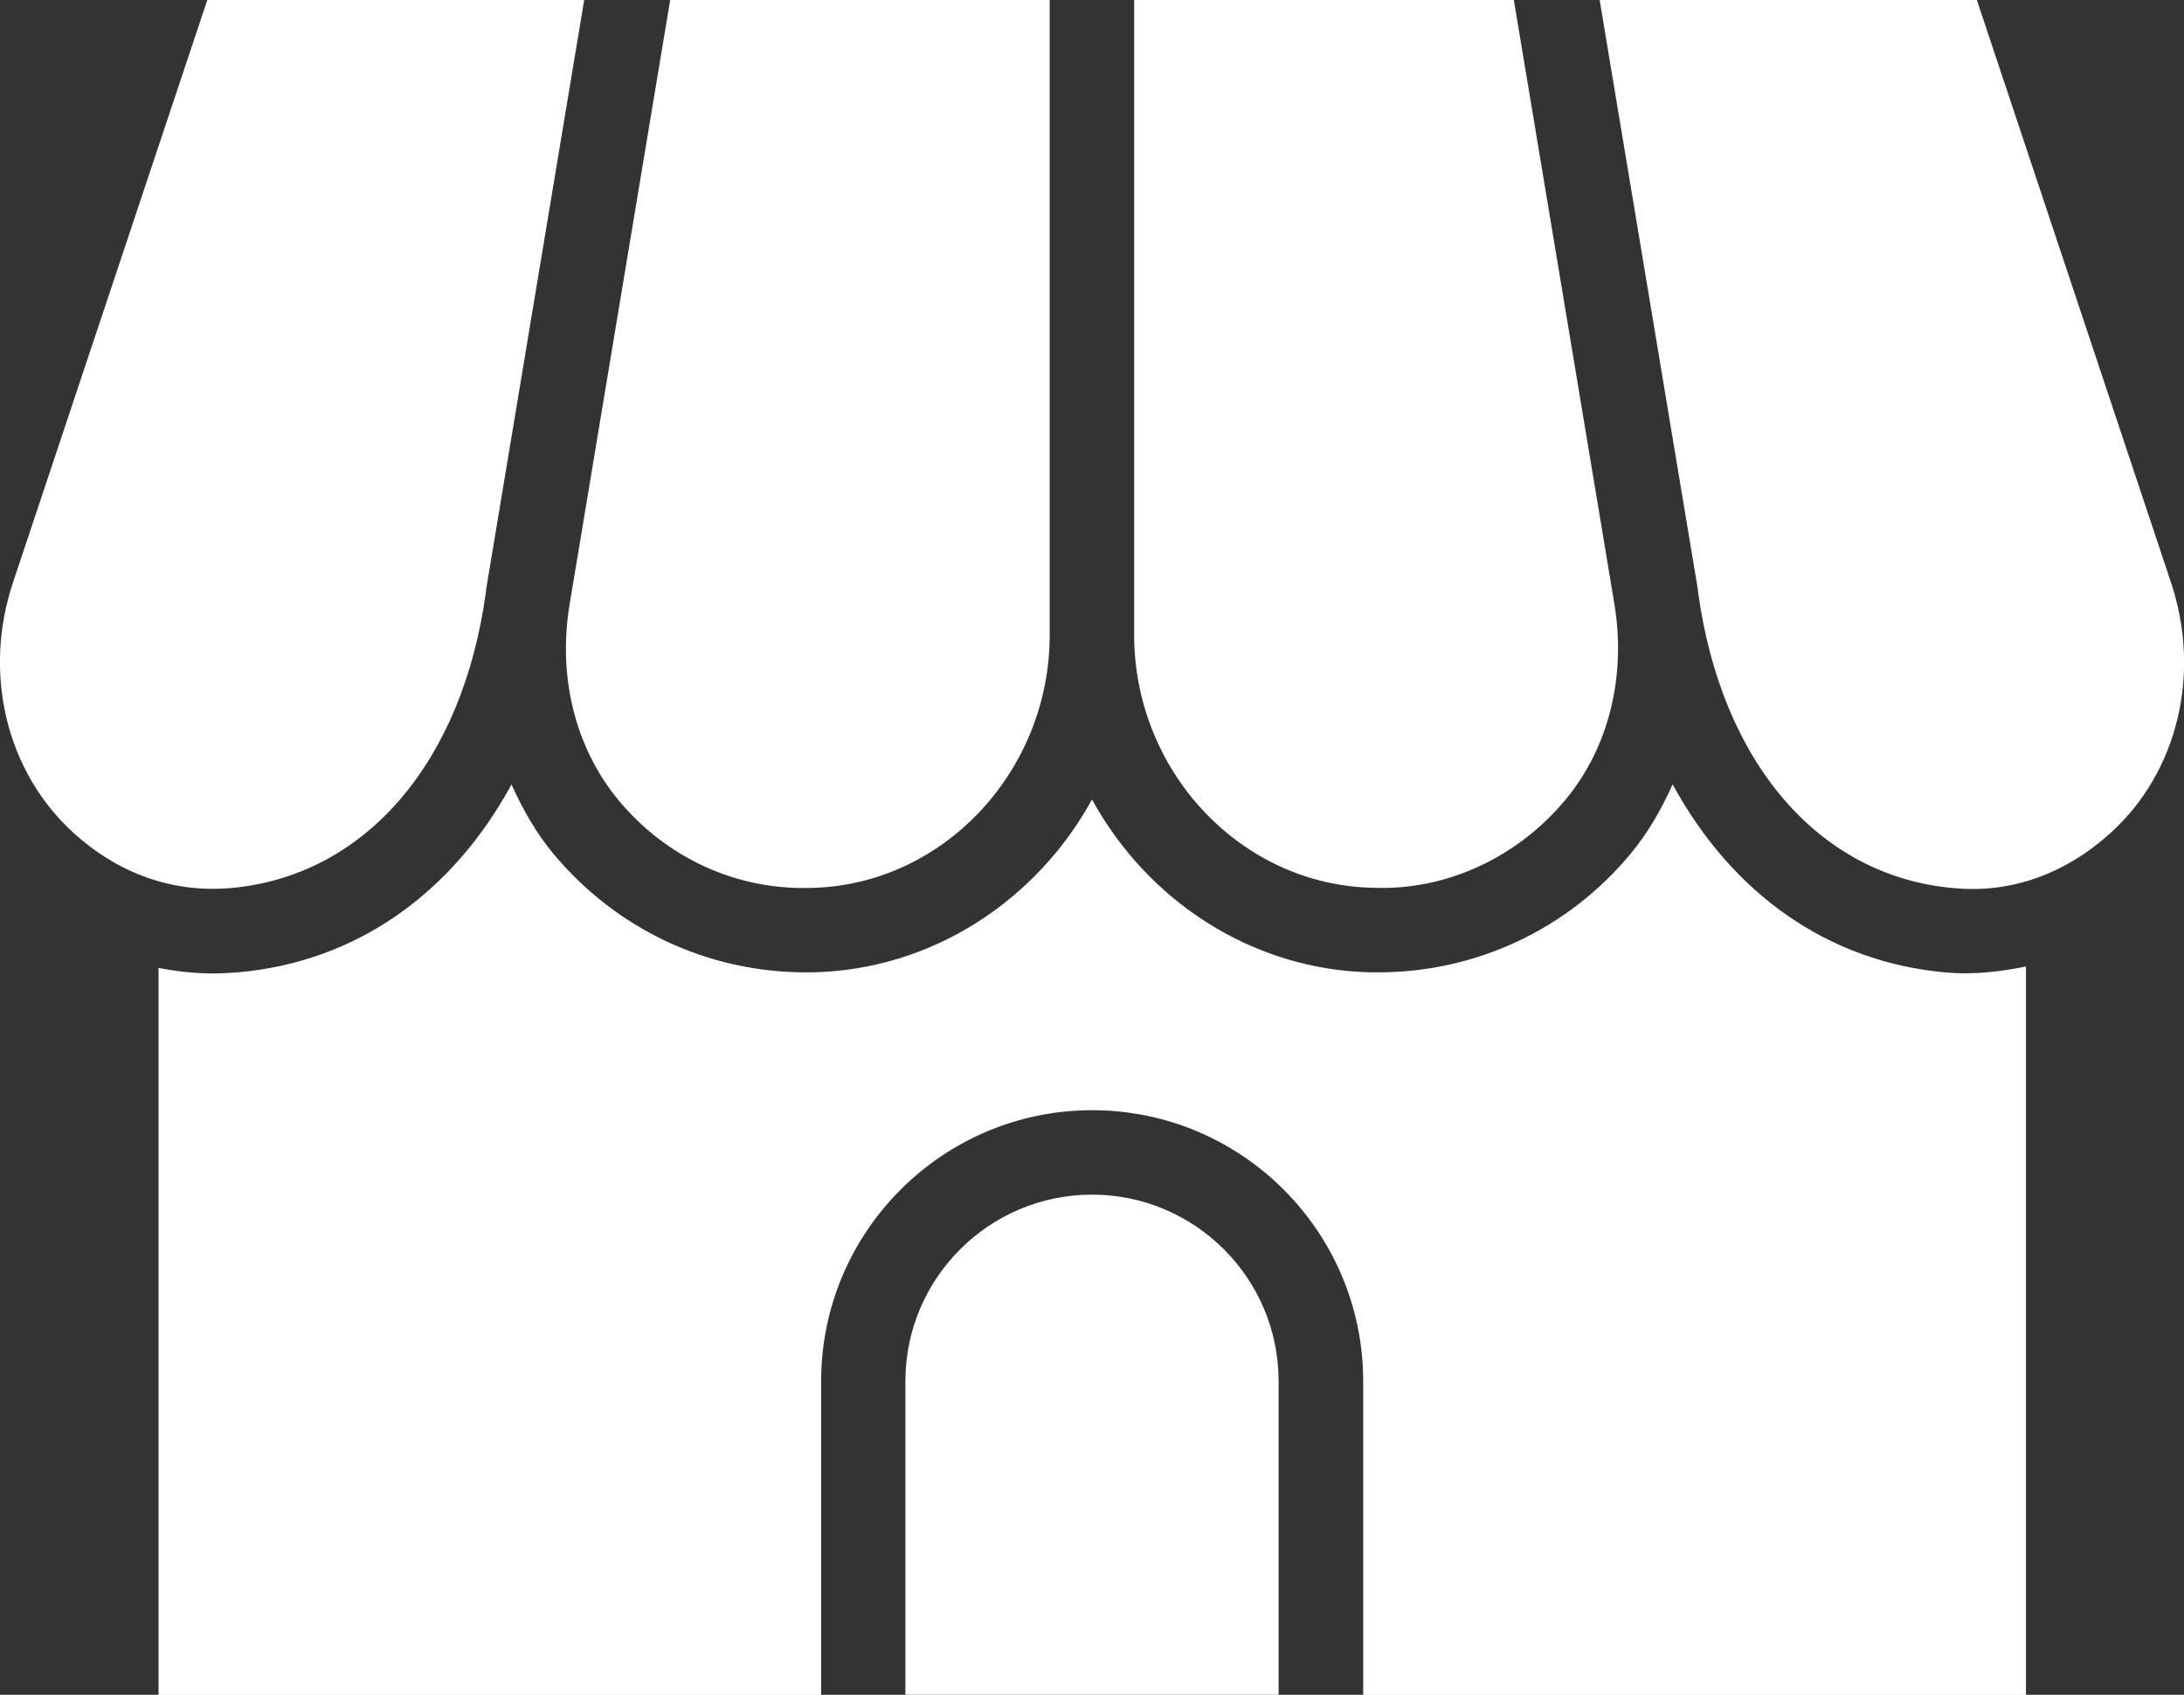
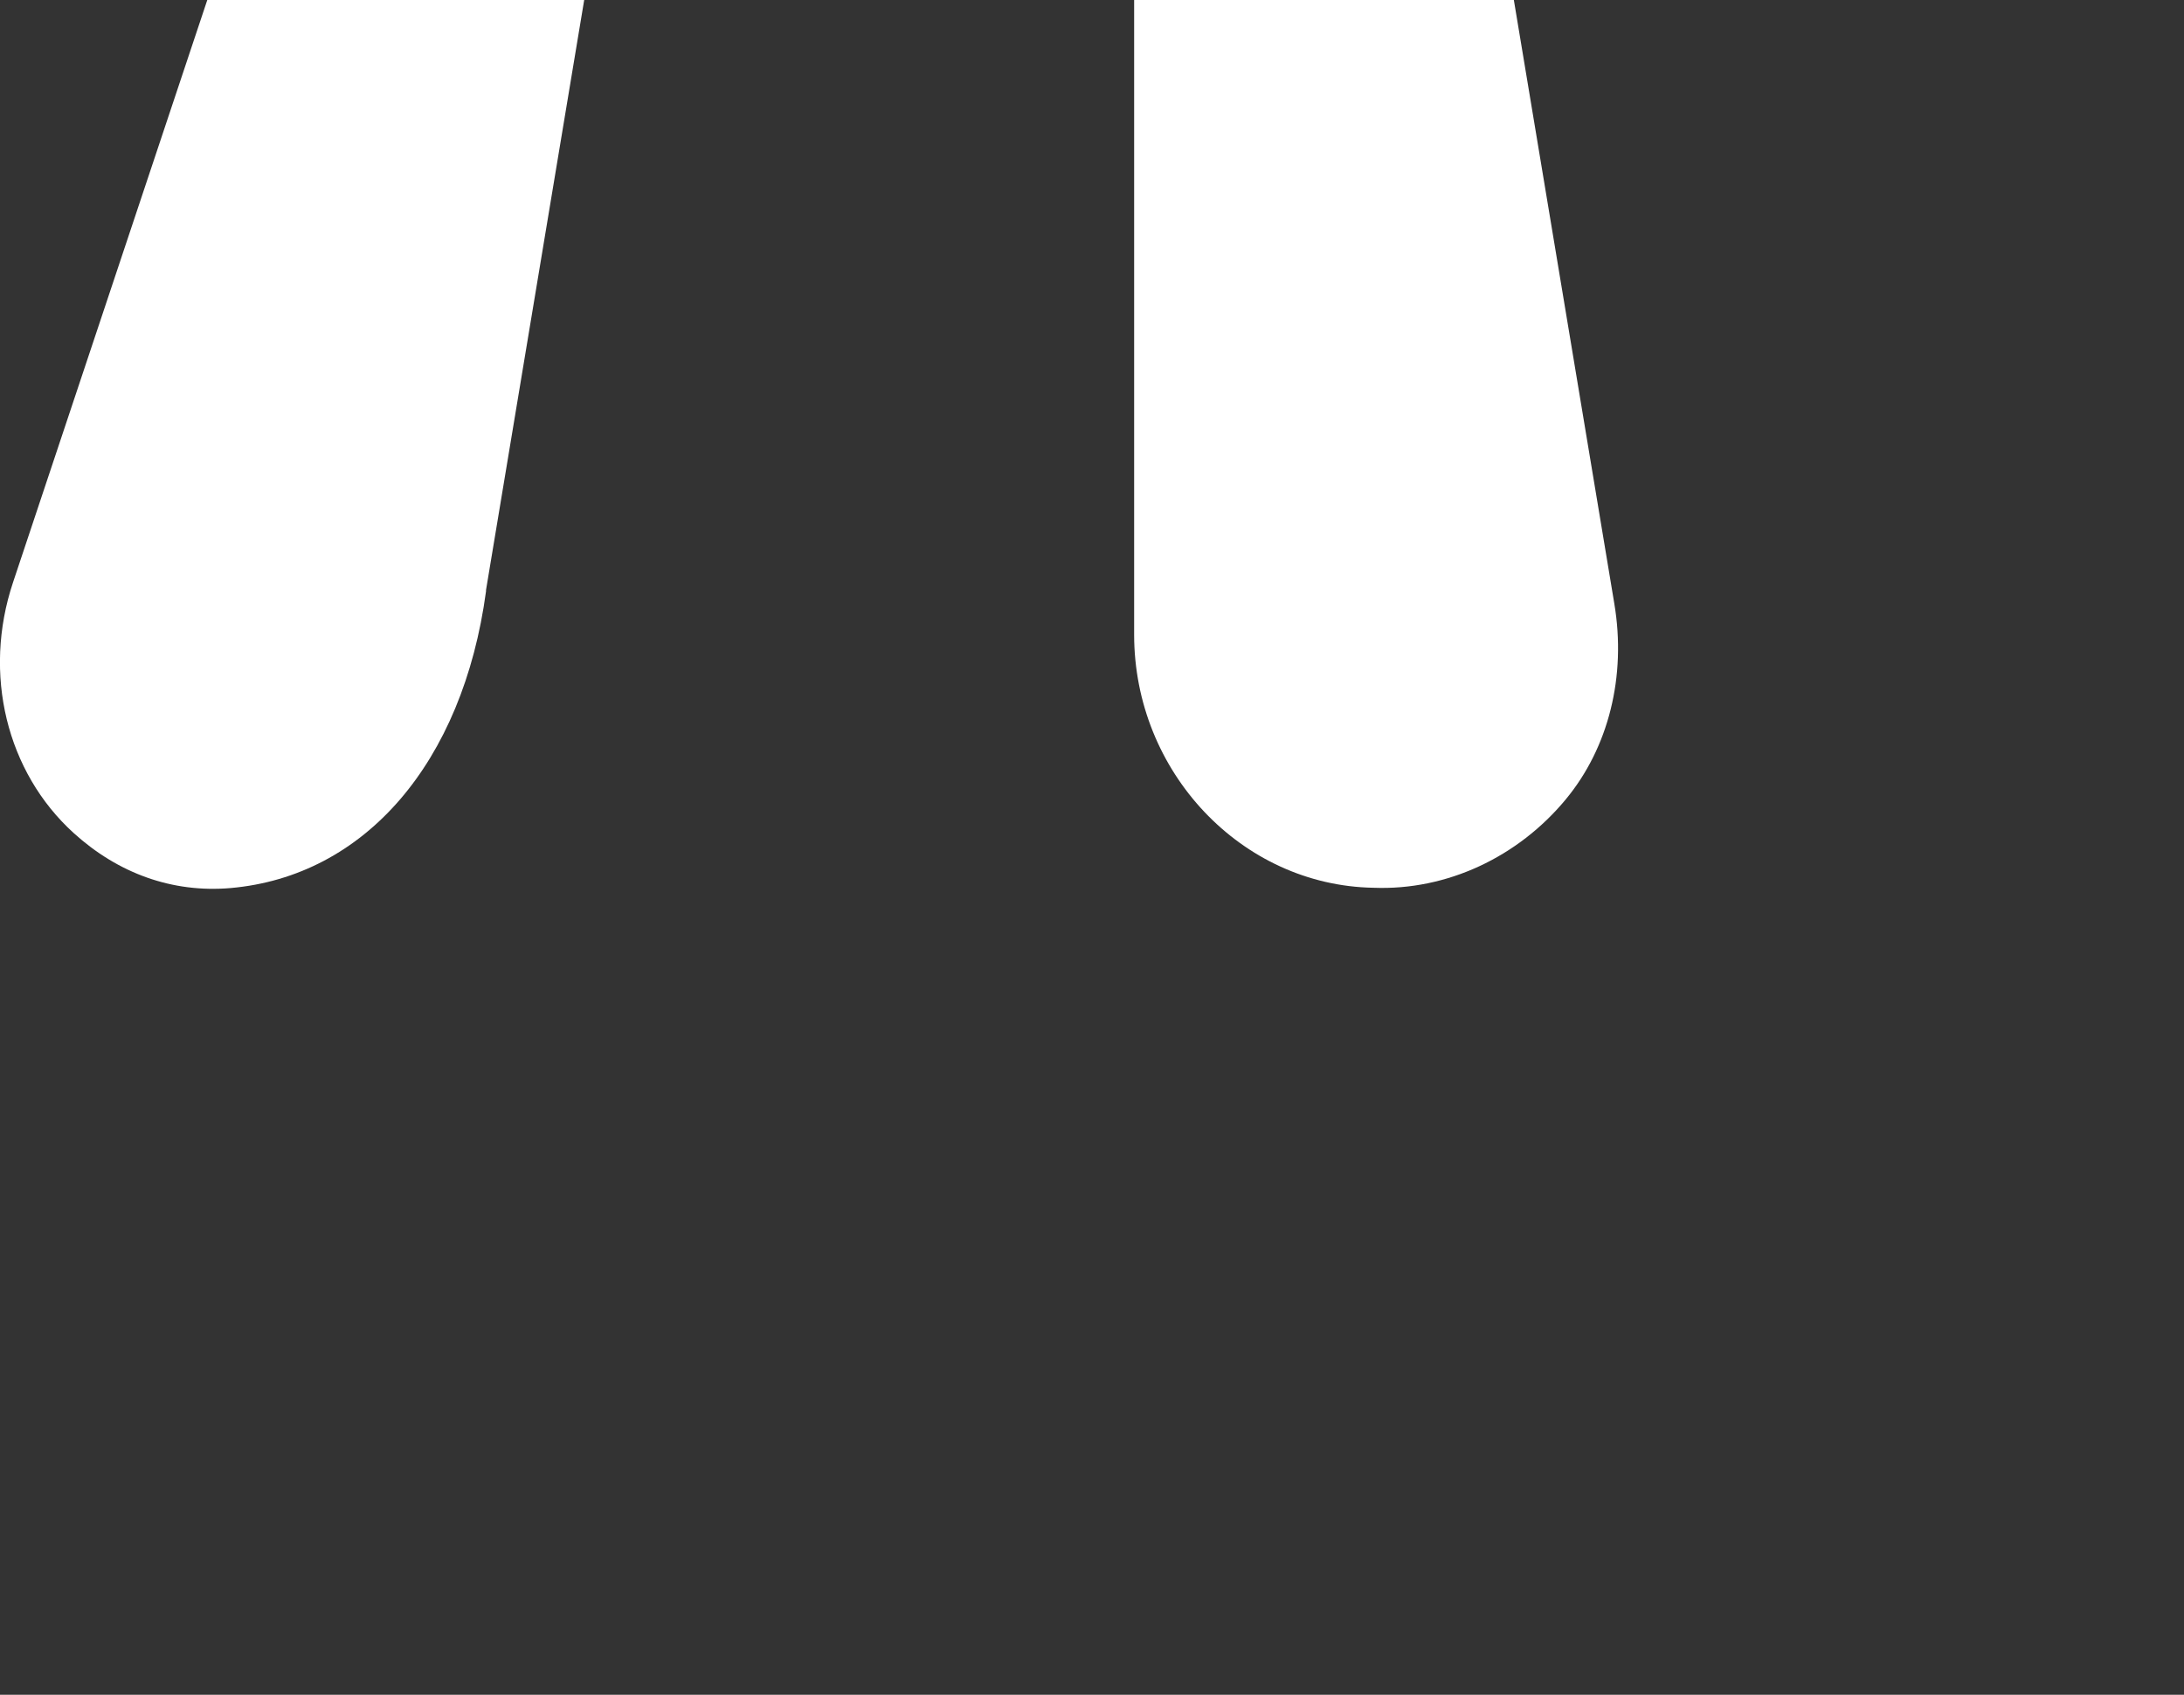
<svg xmlns="http://www.w3.org/2000/svg" id="_アイコン_バナー" viewBox="0 0 14.15 10.979">
  <rect x="0" y="0" width="14.15" height="10.979" fill="#333333" stroke="none" />
  <defs>
    <style>.cls-1{fill:#fff;}</style>
  </defs>
-   <path class="cls-1" d="M7.075,7.739c-.666,0-1.209.542-1.209,1.208v2.032h2.418v-2.032c0-.667-.543-1.208-1.209-1.208Z" />
  <path class="cls-1" d="M9.808,0h-2.46v4.111c0,.889.695,1.625,1.55,1.64.477.019.938-.2,1.246-.572.278-.335.394-.798.315-1.269l-.651-3.911Z" />
-   <path class="cls-1" d="M3.691,3.912c-.079.47.036.932.314,1.269.308.372.758.585,1.246.571.854-.015,1.55-.751,1.55-1.64V0h-2.459l-.651,3.912Z" />
  <path class="cls-1" d="M.084,3.774c-.197.591-.042,1.228.394,1.623.288.261.638.388,1.015.356.871-.076,1.506-.812,1.656-1.923 0-0.0 0-.001 0-.001 0-.003 0-.005 0-.007l.636-3.822H1.343L.084,3.774Z" />
-   <path class="cls-1" d="M12.657,5.753c.374.037.728-.095,1.016-.356.436-.394.59-1.031.393-1.623l-1.258-3.774h-2.444l.637,3.822c0.0.003 0.0.005 0.0.007 0.0 0.0 0.0.001 0.0.001.15,1.11.785,1.847,1.655,1.923Z" />
-   <path class="cls-1" d="M10.837,5.081c-.072.16-.159.313-.271.448-.407.491-1.002.77-1.638.77h-.04c-.775-.014-1.454-.464-1.813-1.12-.359.655-1.038,1.105-1.813,1.12h-.04c-.636,0-1.23-.279-1.638-.77-.112-.135-.198-.288-.27-.447-.383.703-1.003,1.15-1.774,1.217-.053.004-.106.007-.159.007-.12,0-.238-.013-.354-.036v4.71h4.293v-2.032c0-.968.787-1.756,1.756-1.756s1.756.788,1.756,1.756v2.032h4.294v-4.719c-.17.035-.342.054-.515.039-.77-.067-1.39-.514-1.773-1.217Z" />
</svg>